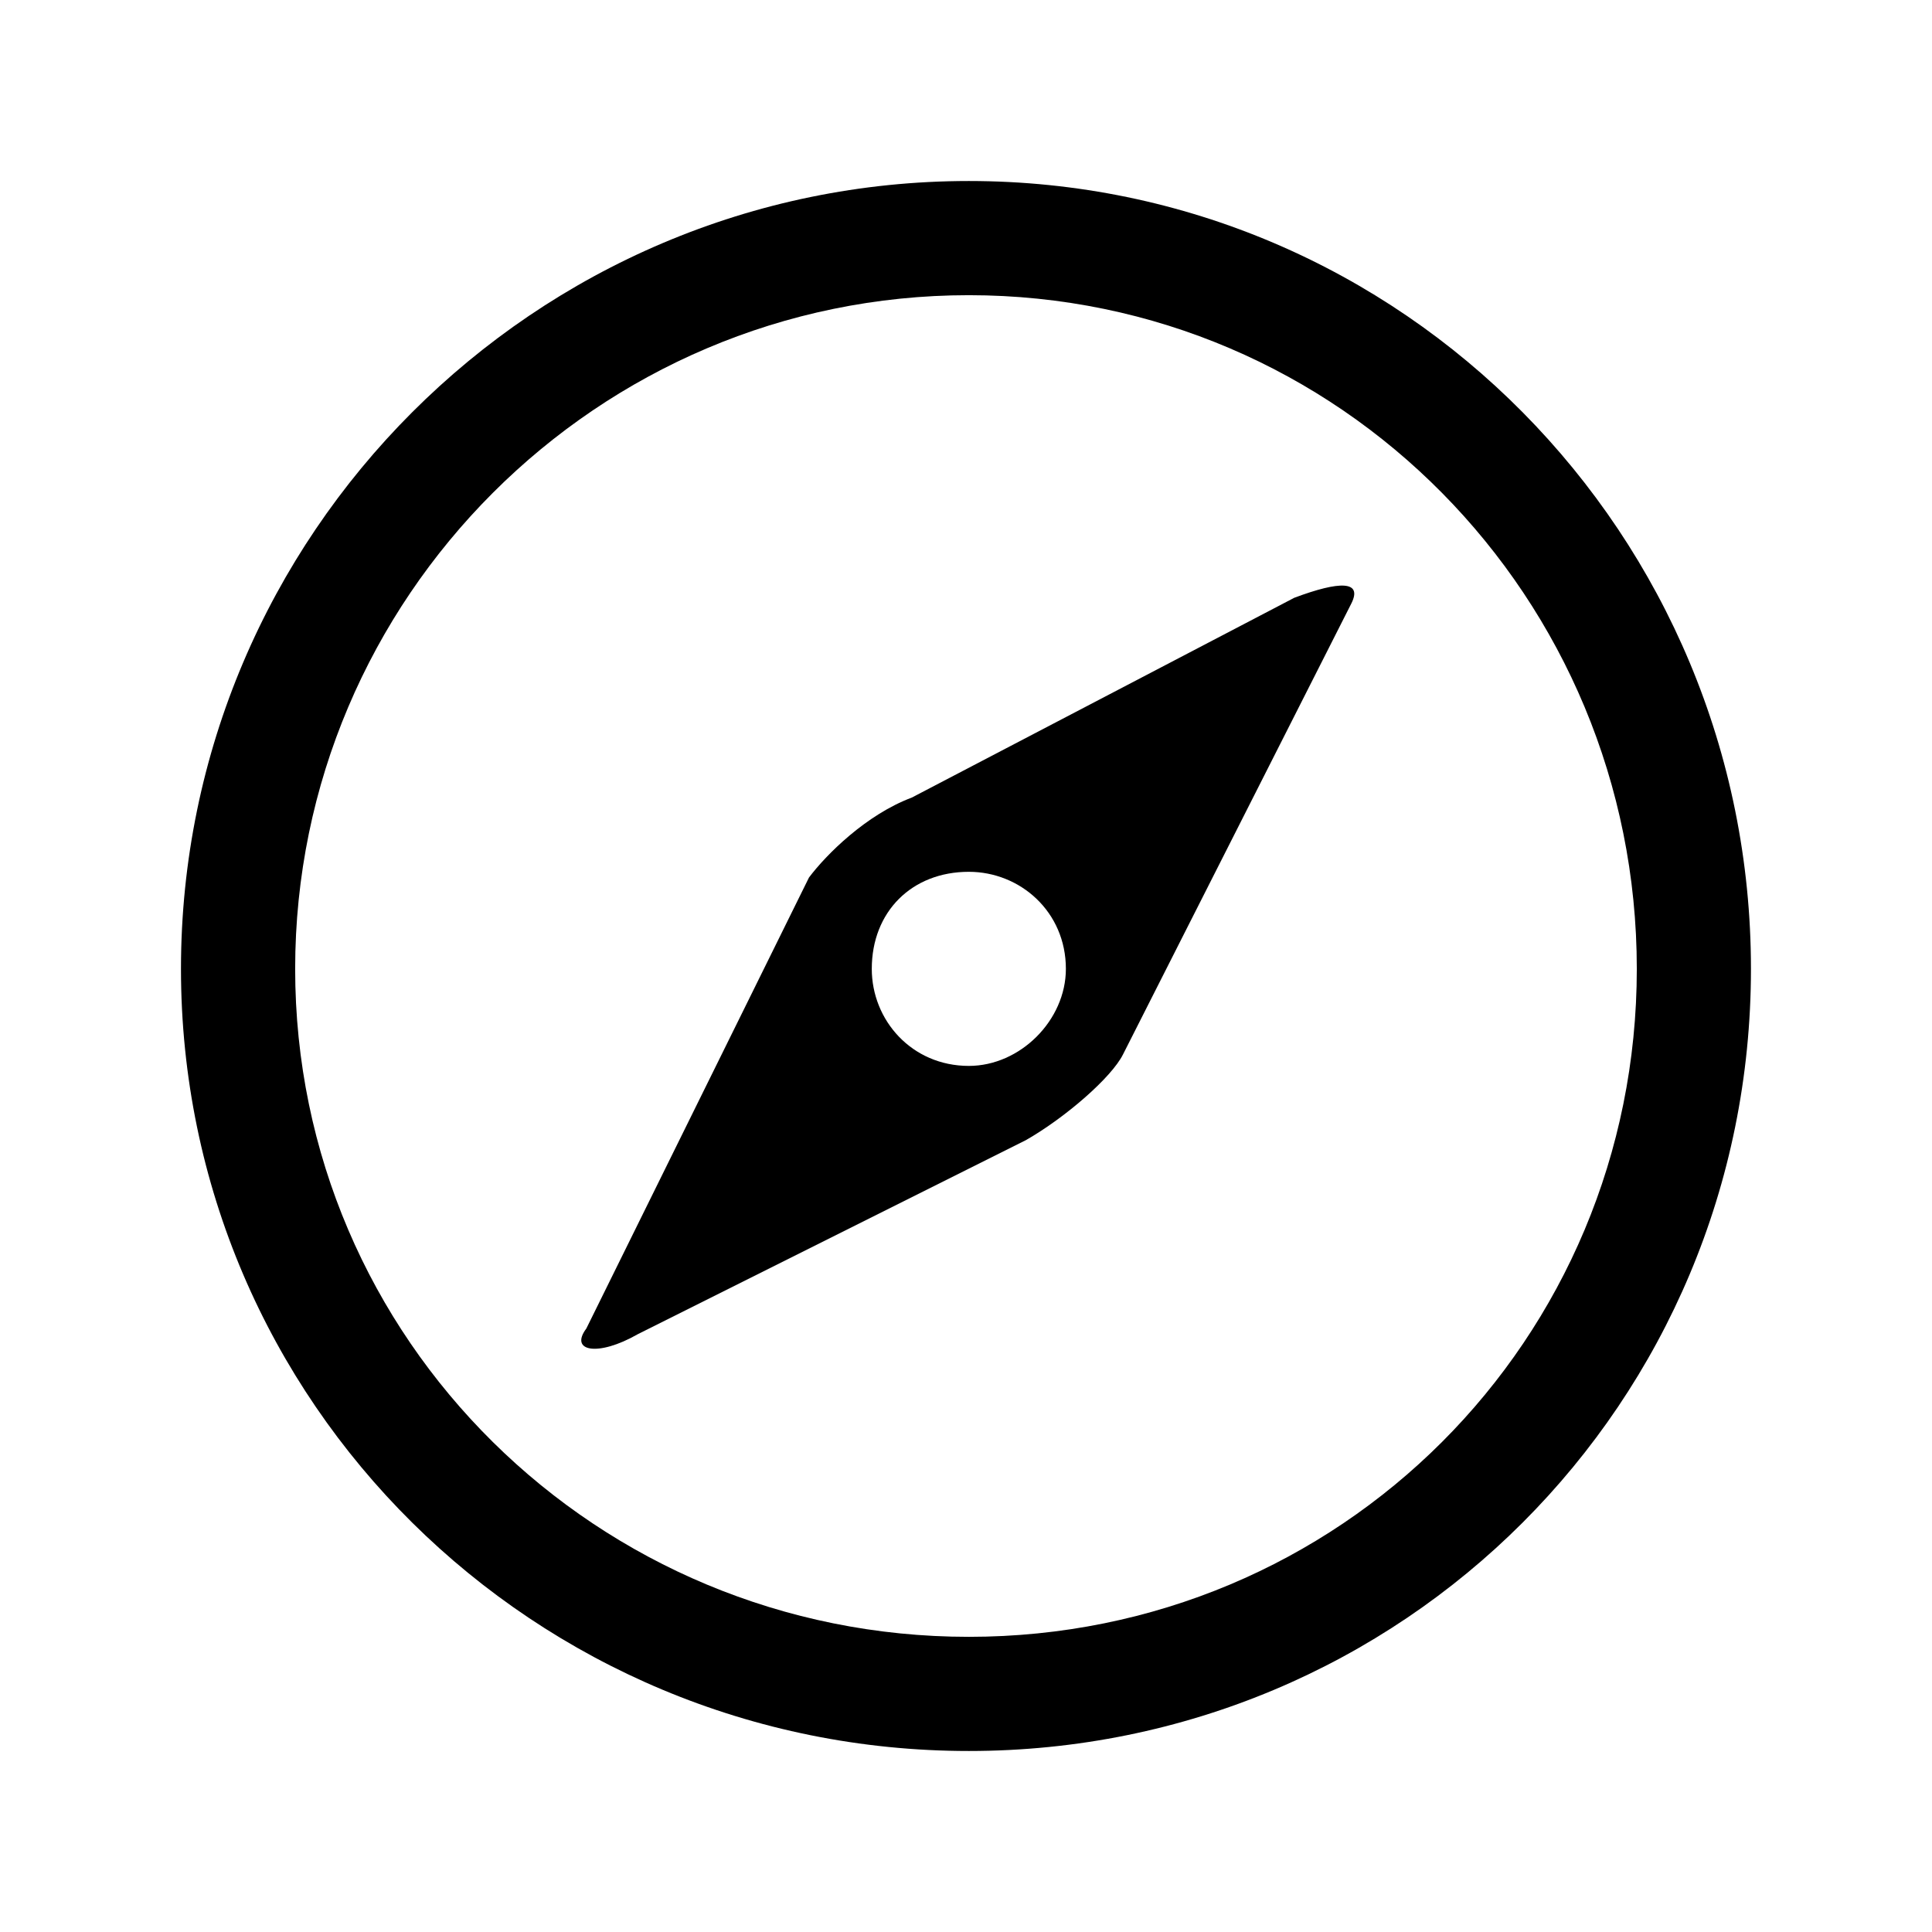
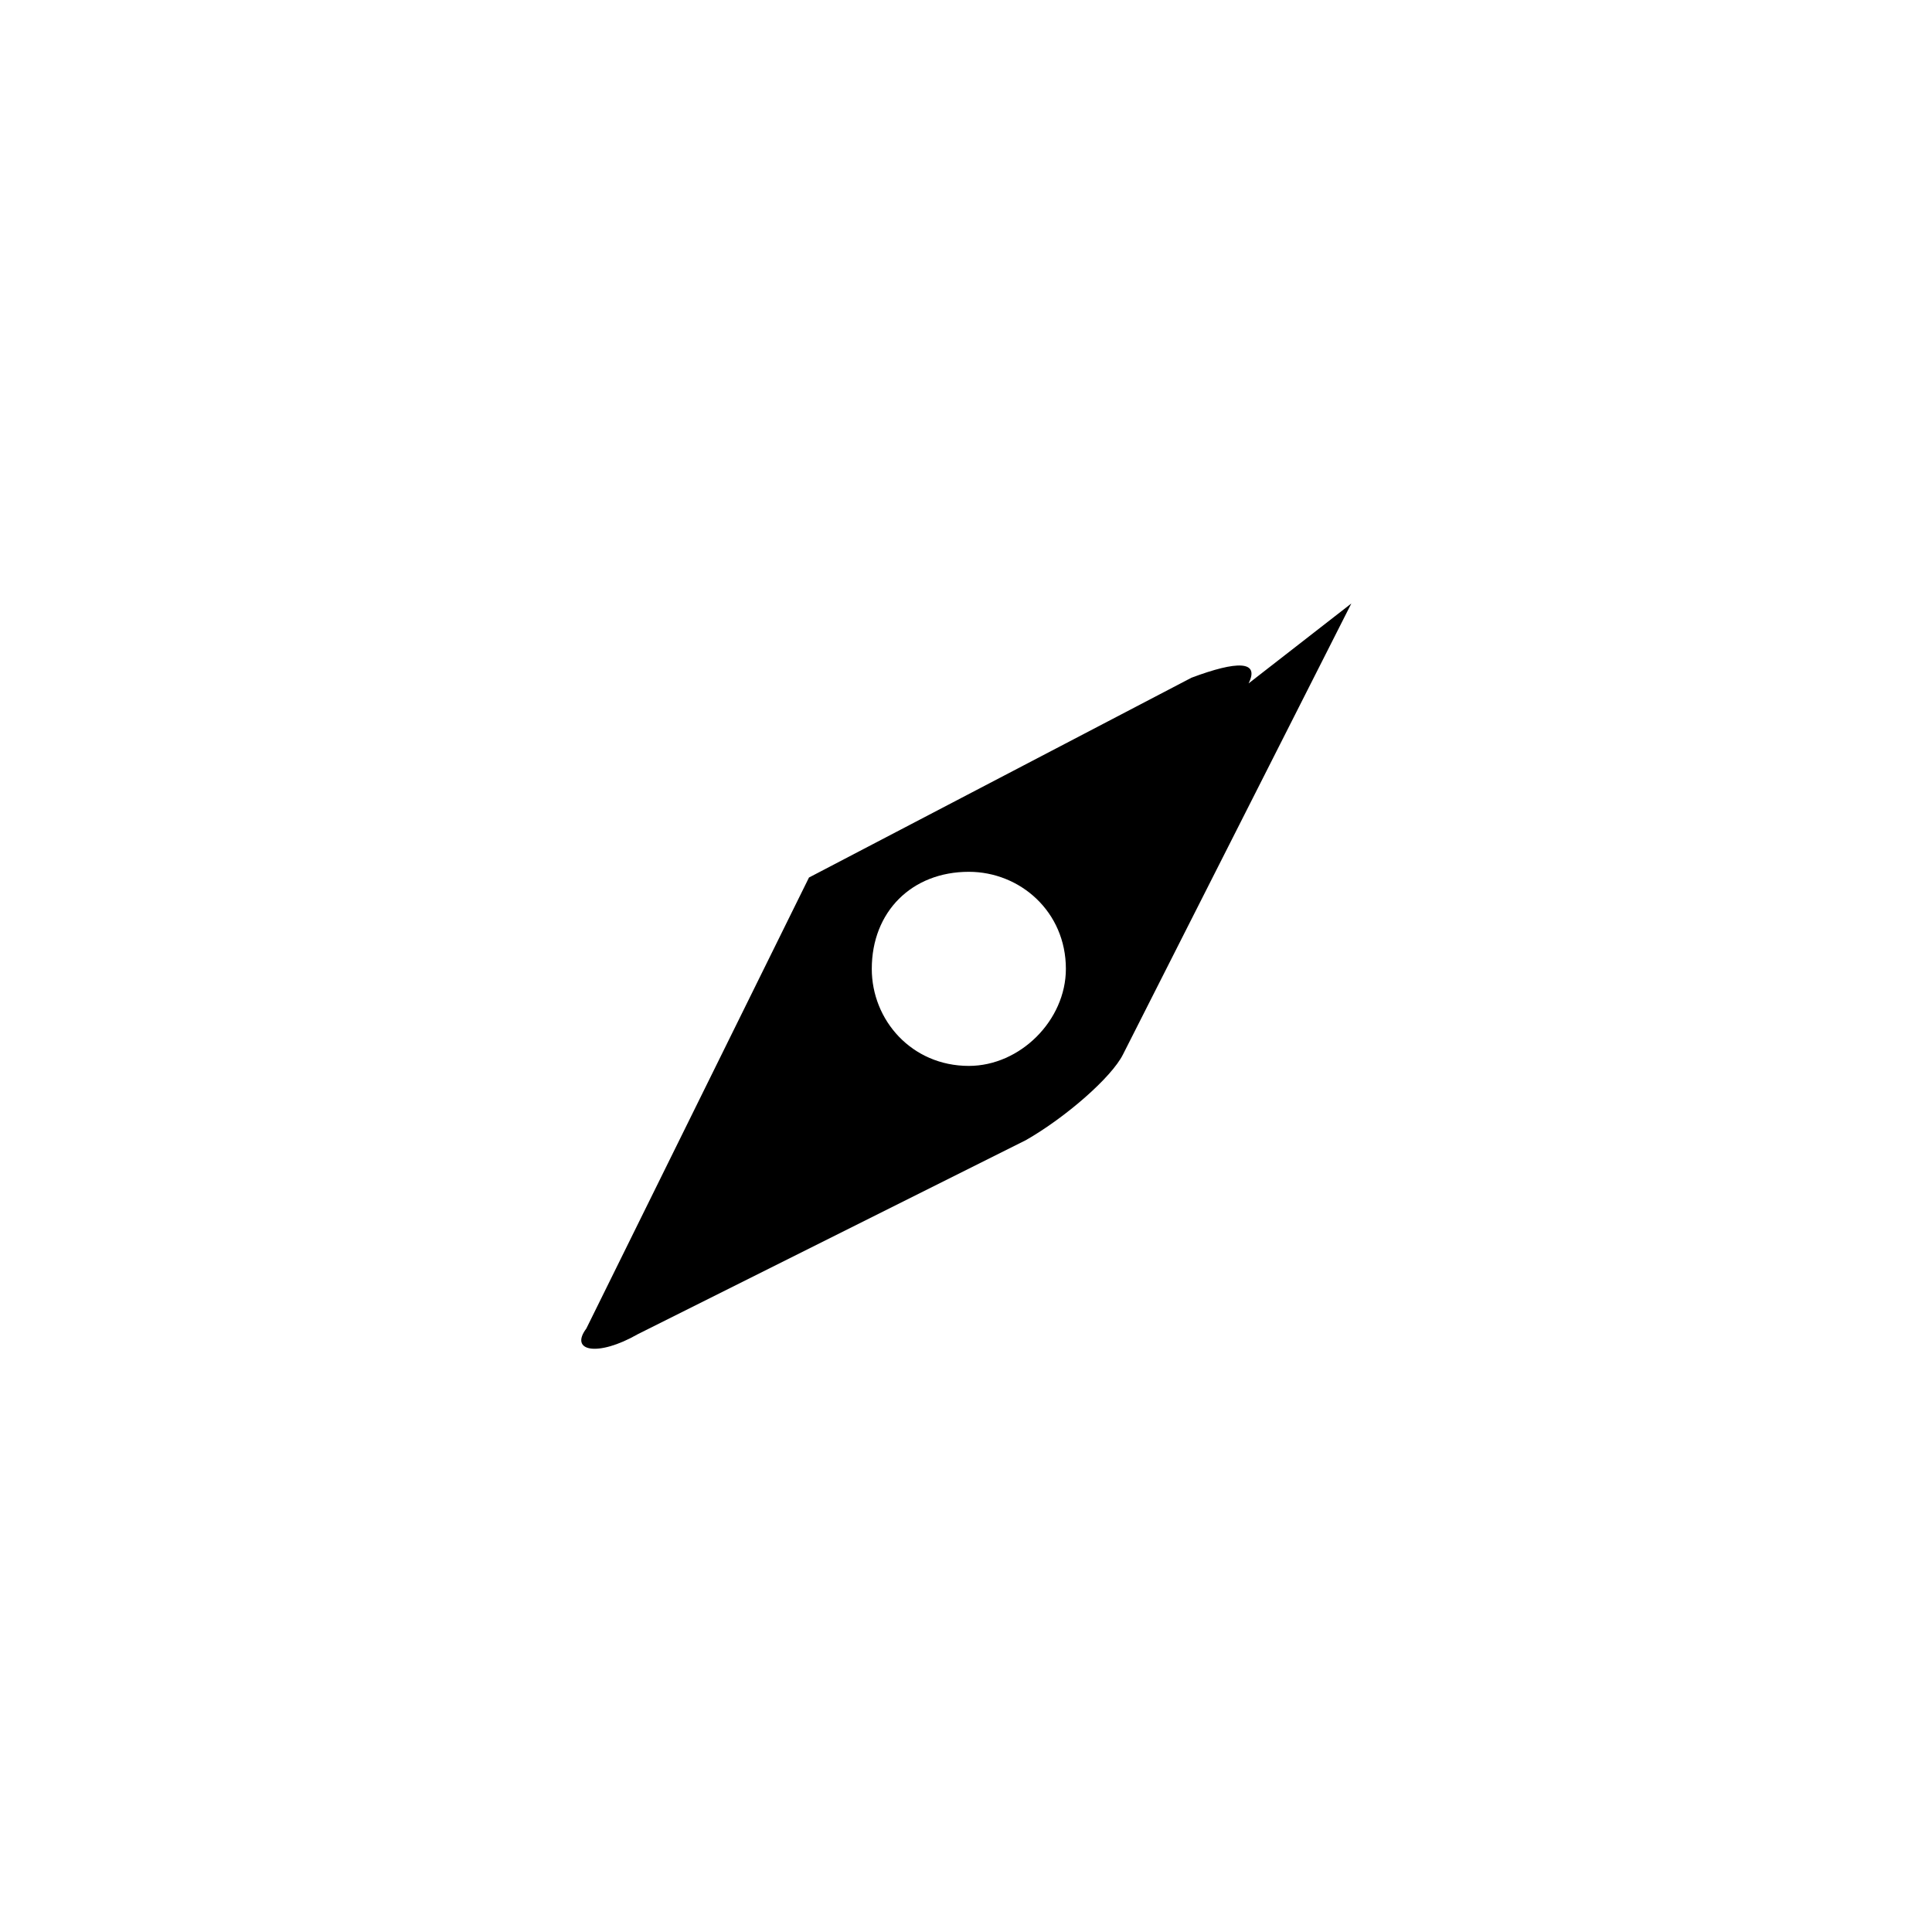
<svg xmlns="http://www.w3.org/2000/svg" fill="#000000" width="800px" height="800px" version="1.1" viewBox="144 144 512 512">
  <g>
-     <path d="m400.75 191.97c114.98 0 207.27 93.801 207.27 208.79s-92.289 207.27-207.27 207.27-208.79-92.289-208.79-207.27 93.801-208.79 208.79-208.79zm0 30.258c-98.34 0-178.53 80.188-178.53 178.53s80.188 177.02 178.53 177.02 177.02-78.672 177.02-177.02c0-98.34-78.672-178.53-177.02-178.53z" />
-     <path d="m502.12 303.93-60.52 119.52c-3.027 6.051-15.129 16.641-25.719 22.695l-102.88 51.441c-10.59 6.051-18.156 4.539-13.617-1.512l59.004-119.52c4.539-6.051 15.129-16.641 27.234-21.18l101.37-52.953c12.105-4.539 18.156-4.539 15.129 1.512zm-101.37 71.109c13.617 0 25.719 10.59 25.719 25.719 0 13.617-12.105 25.719-25.719 25.719-15.129 0-25.719-12.105-25.719-25.719 0-15.129 10.59-25.719 25.719-25.719z" fill-rule="evenodd" />
+     <path d="m502.12 303.93-60.52 119.52c-3.027 6.051-15.129 16.641-25.719 22.695l-102.88 51.441c-10.59 6.051-18.156 4.539-13.617-1.512l59.004-119.52l101.37-52.953c12.105-4.539 18.156-4.539 15.129 1.512zm-101.37 71.109c13.617 0 25.719 10.59 25.719 25.719 0 13.617-12.105 25.719-25.719 25.719-15.129 0-25.719-12.105-25.719-25.719 0-15.129 10.59-25.719 25.719-25.719z" fill-rule="evenodd" />
  </g>
</svg>